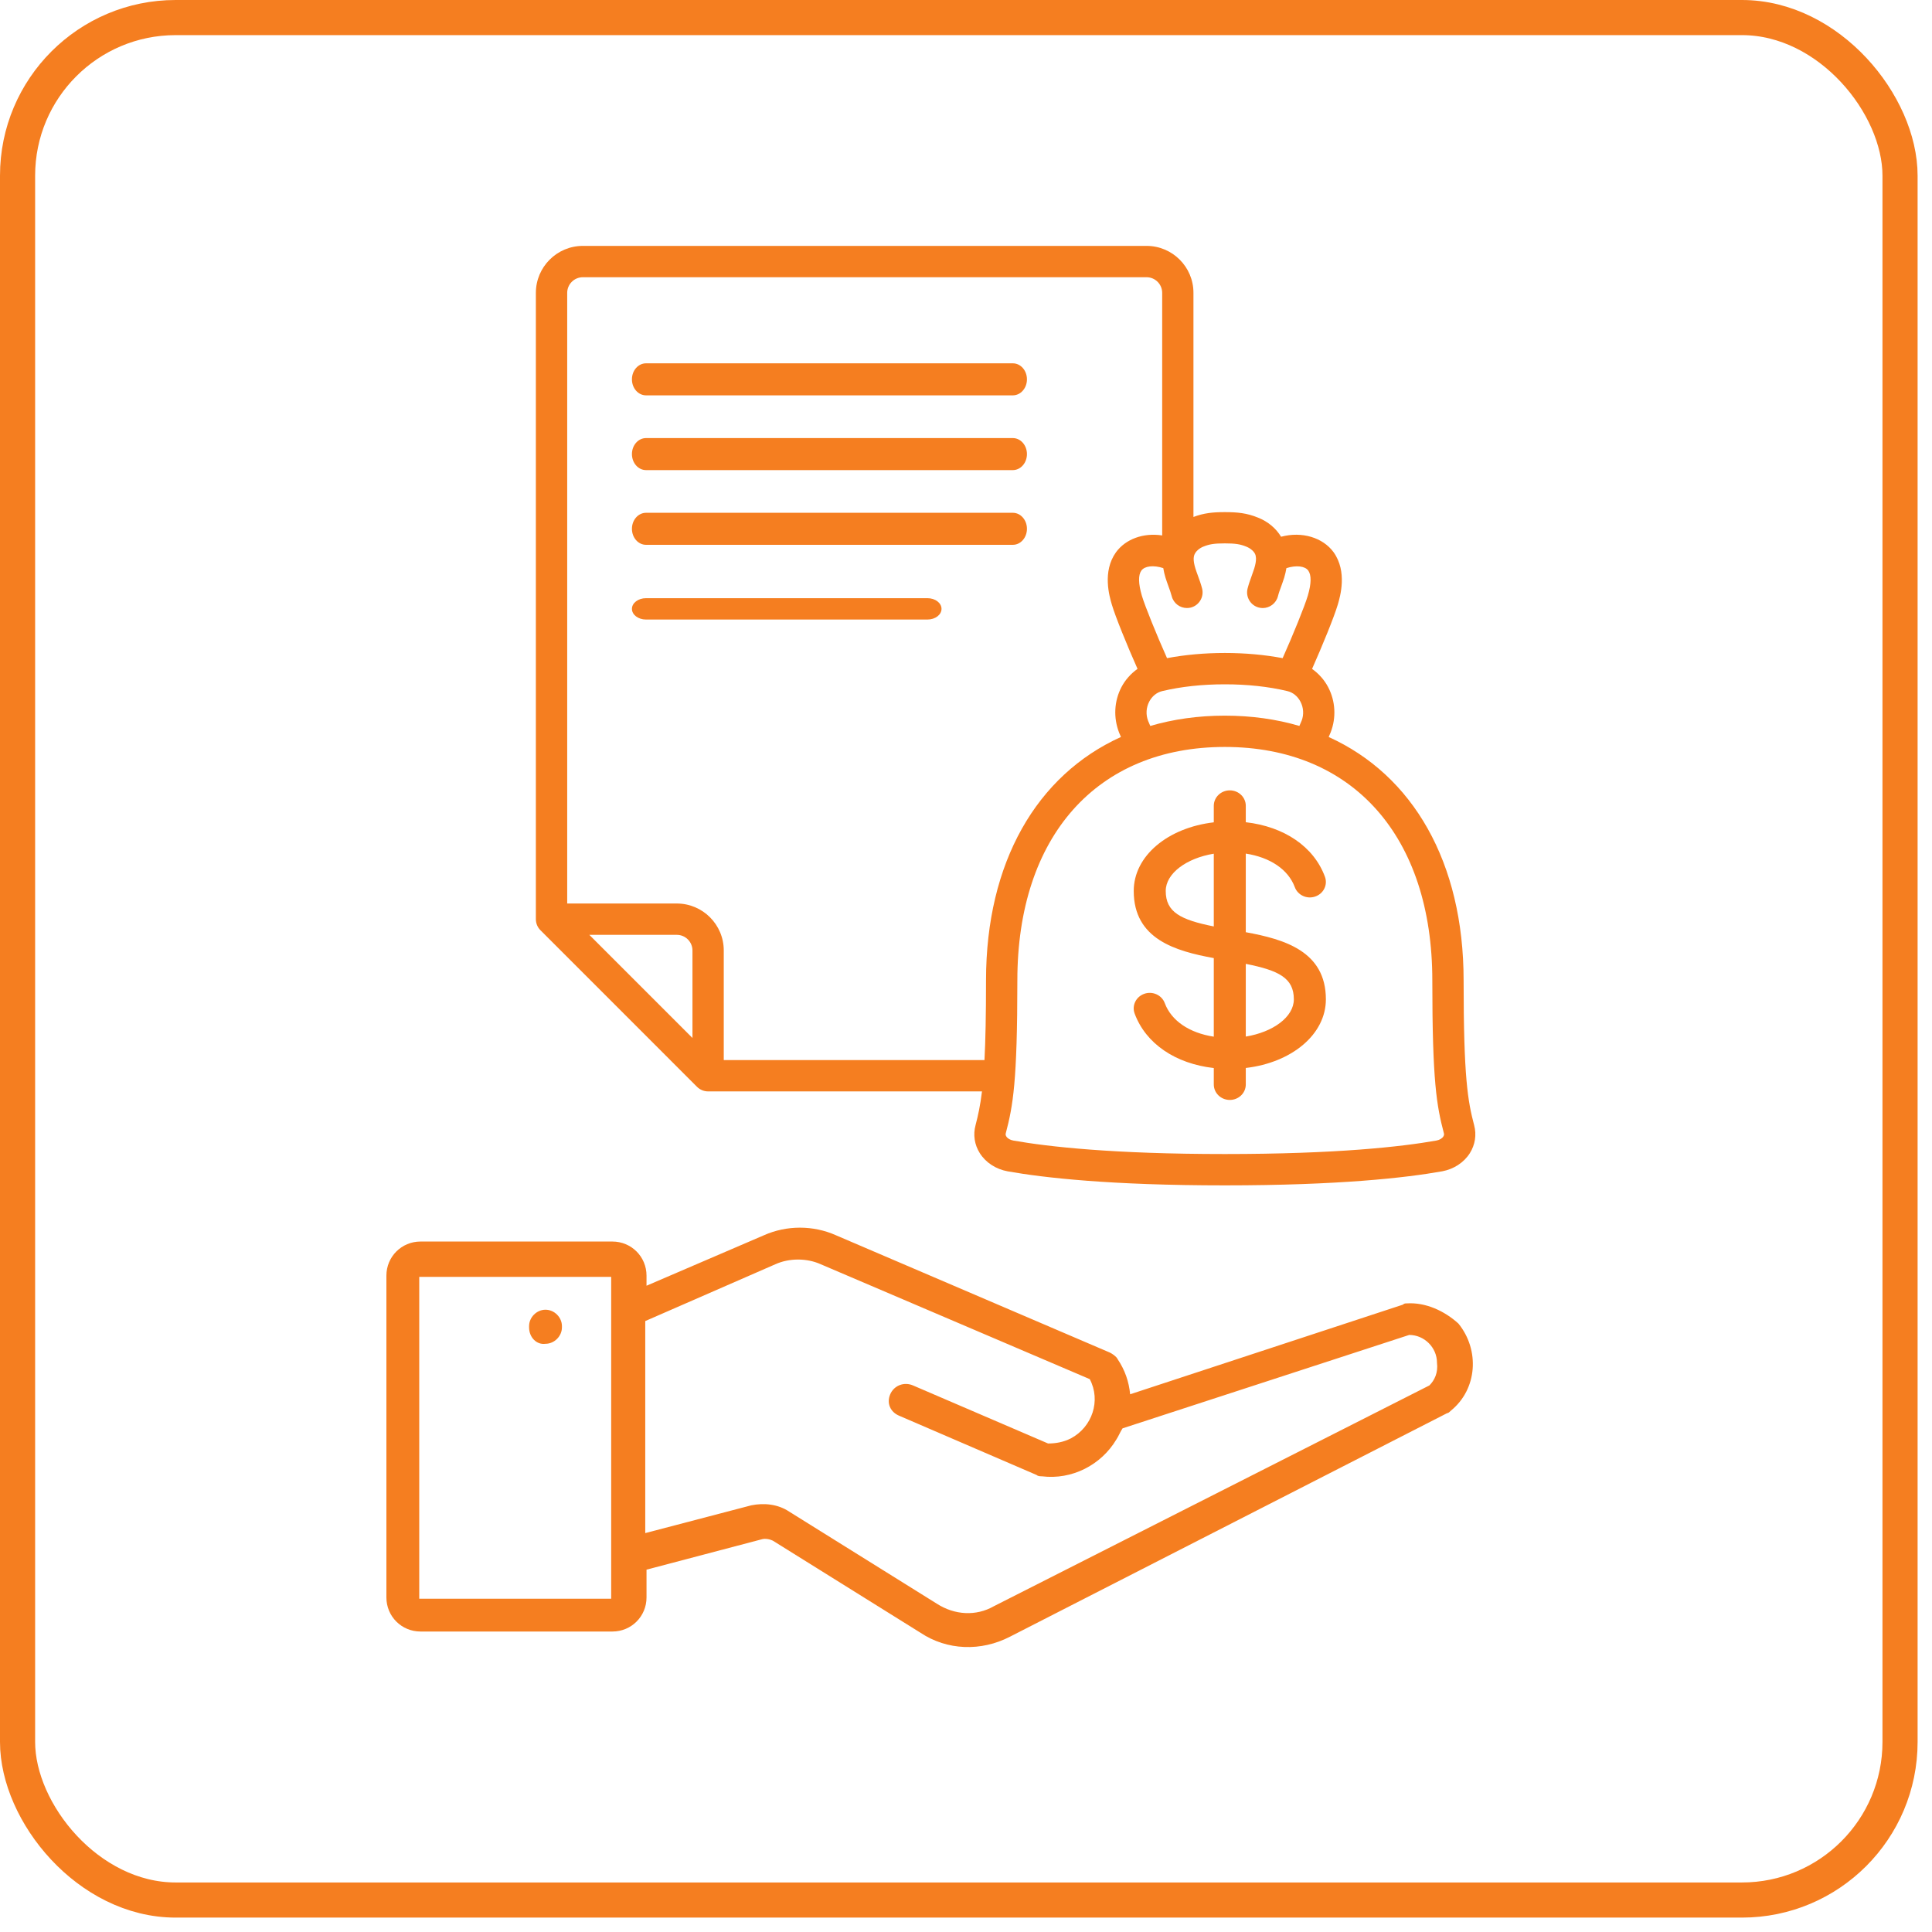
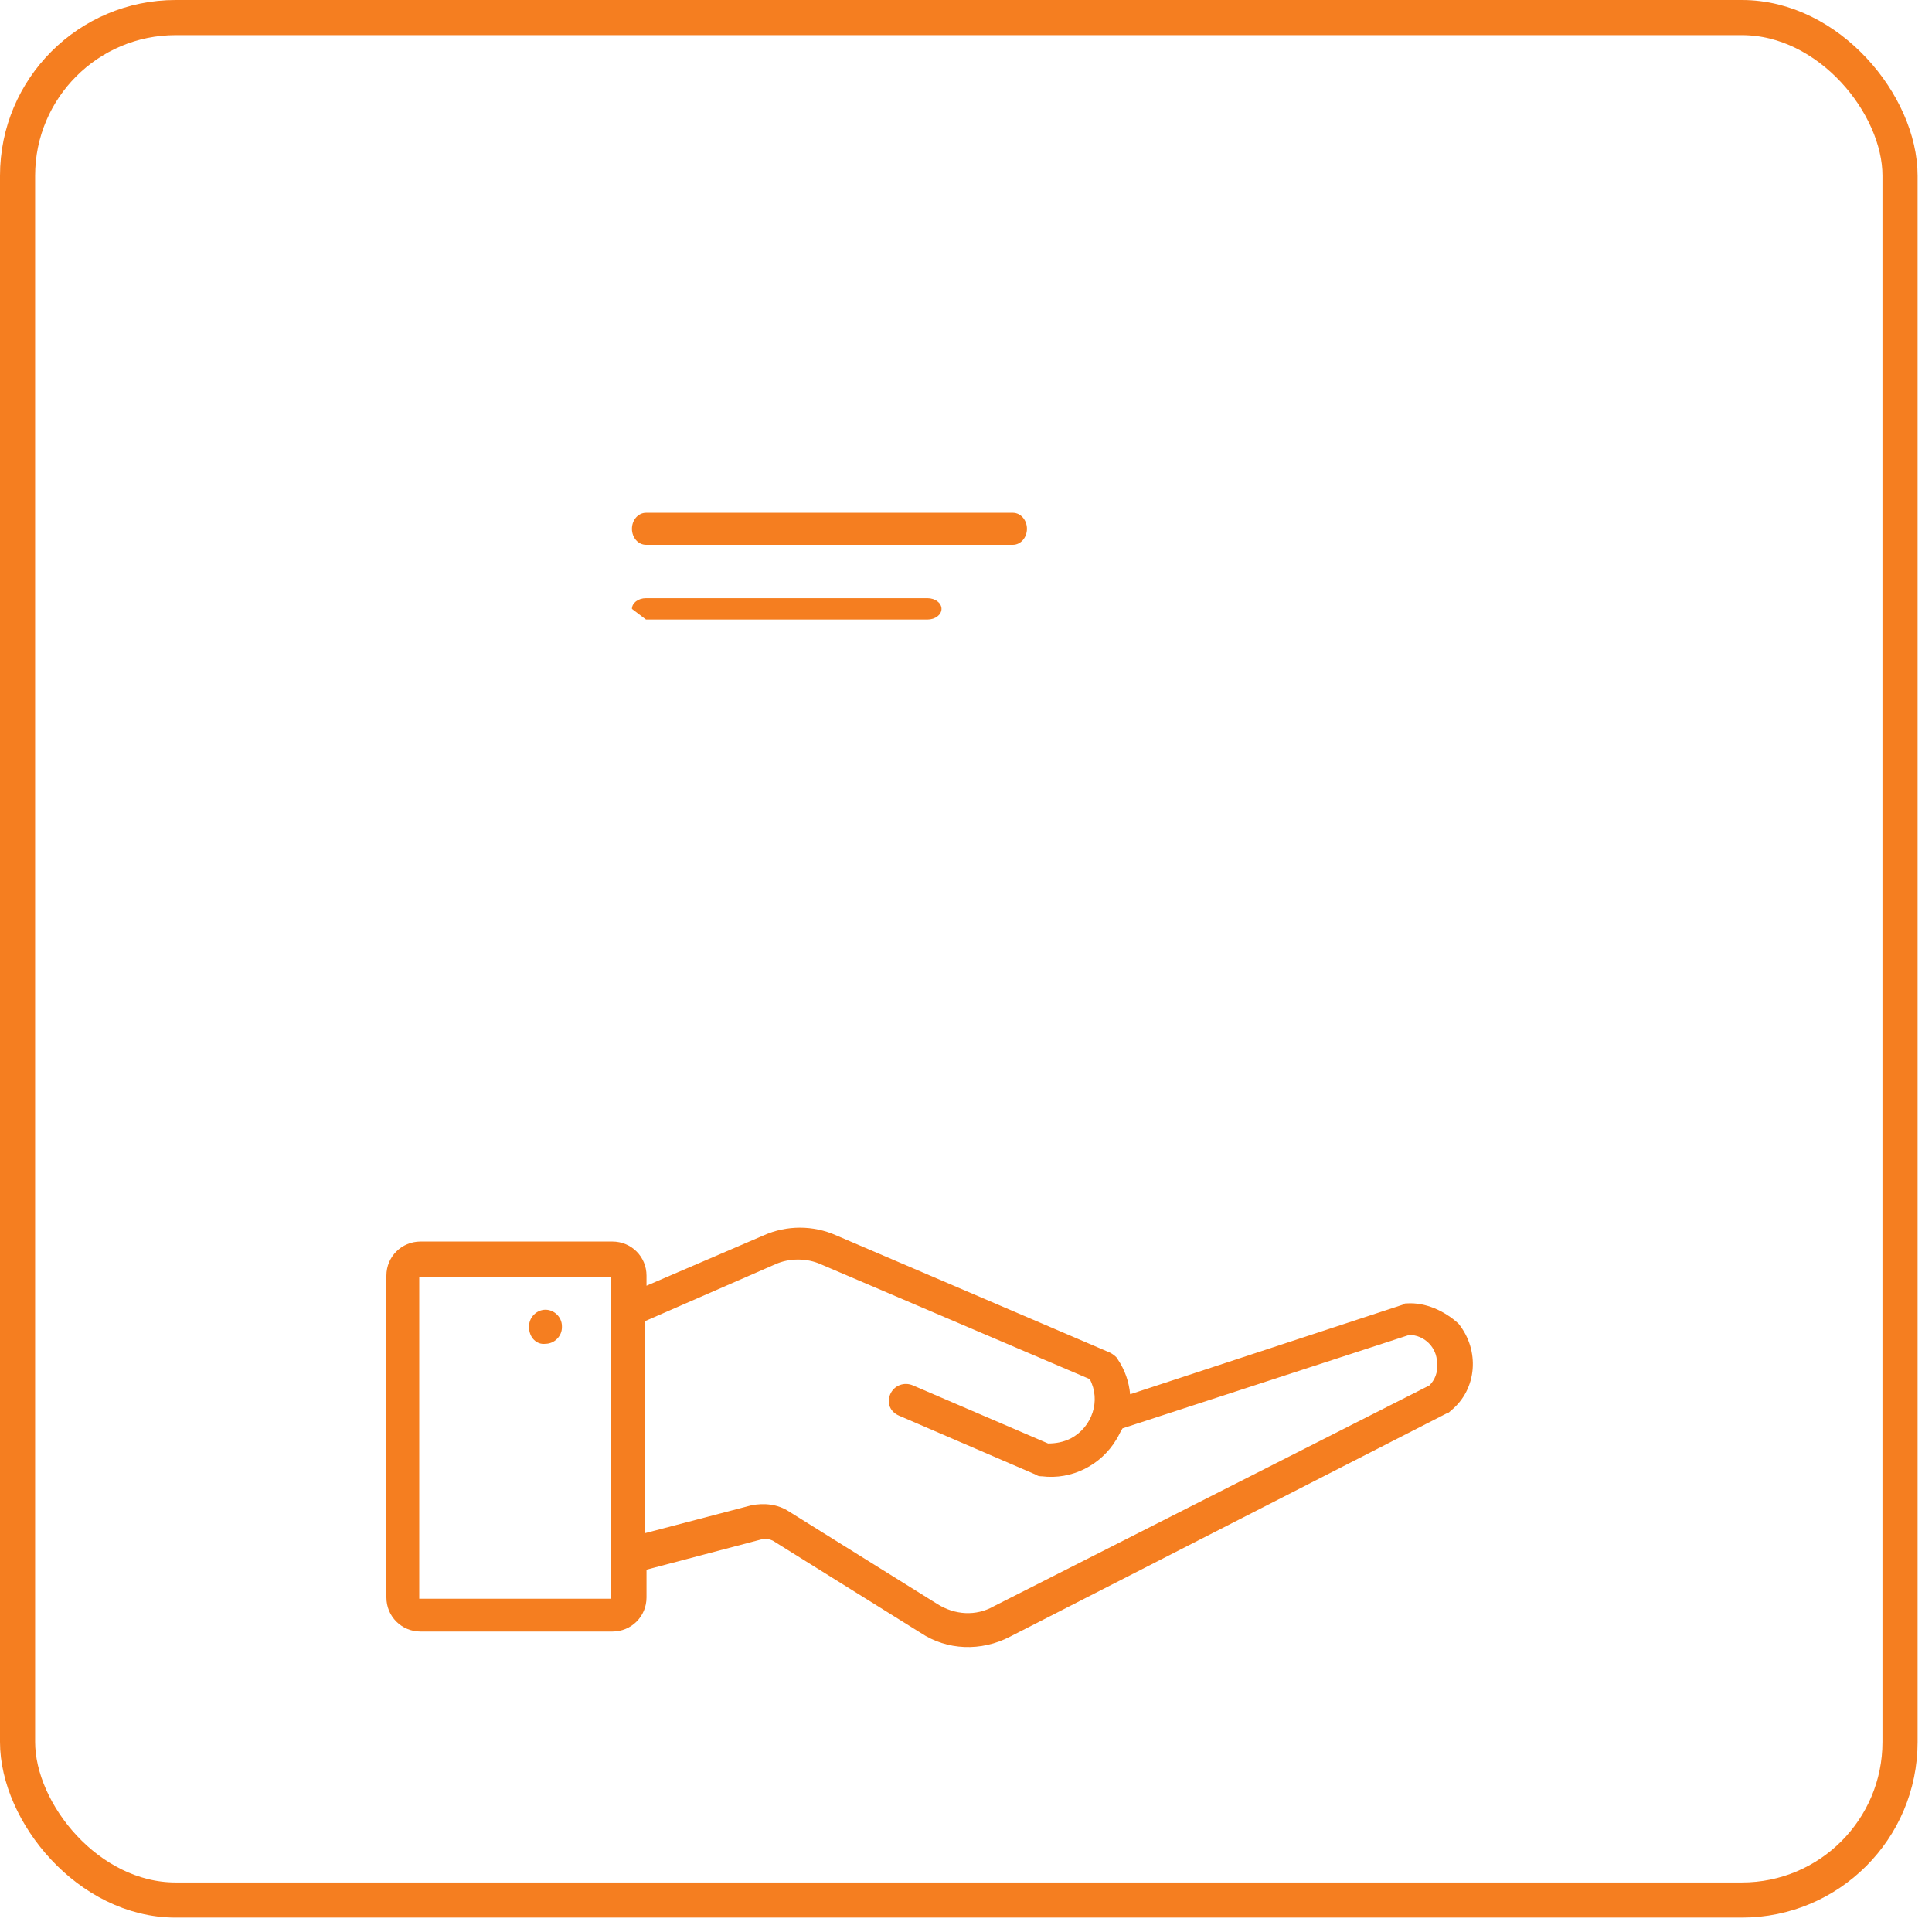
<svg xmlns="http://www.w3.org/2000/svg" width="55" height="55" viewBox="0 0 55 55" fill="none">
  <rect x="0.5" y="0.5" width="53.59" height="53.59" rx="4.5" stroke="#F57E20" />
  <path d="M40.045 37.105C40.009 37.105 39.973 37.105 39.937 37.141L32.173 39.692C32.137 39.332 32.029 39.009 31.813 38.686C31.777 38.614 31.669 38.542 31.598 38.506L23.797 35.165C23.15 34.877 22.395 34.877 21.748 35.165L18.405 36.602V36.314C18.405 35.776 17.974 35.344 17.434 35.344H11.971C11.431 35.344 11 35.776 11 36.314V45.476C11 46.015 11.431 46.446 11.971 46.446H17.434C17.974 46.446 18.405 46.015 18.405 45.476V44.685L21.676 43.823C21.784 43.787 21.928 43.823 22 43.859L26.206 46.482C26.96 46.985 27.931 47.021 28.758 46.59L41.196 40.23C41.231 40.23 41.267 40.195 41.303 40.159C42.058 39.548 42.13 38.434 41.519 37.68C41.124 37.32 40.584 37.069 40.045 37.105ZM17.399 45.512H11.935V36.35H17.399V45.512ZM40.692 39.44L28.291 45.727C27.787 46.015 27.176 45.979 26.673 45.656L22.467 43.033C22.144 42.817 21.748 42.781 21.389 42.853L18.369 43.644V37.608L22.072 35.991C22.467 35.812 22.97 35.812 23.366 35.991L31.023 39.261C31.346 39.871 31.094 40.626 30.483 40.949C30.268 41.057 30.052 41.093 29.836 41.093L25.99 39.44C25.738 39.332 25.451 39.44 25.343 39.692C25.235 39.943 25.343 40.195 25.595 40.302L29.513 41.991C29.549 42.027 29.62 42.027 29.657 42.027C30.519 42.135 31.346 41.703 31.777 40.985C31.849 40.877 31.885 40.769 31.957 40.662L40.117 38.003C40.548 38.003 40.908 38.362 40.908 38.793C40.944 39.081 40.836 39.296 40.692 39.44ZM15.062 37.788V37.752C15.062 37.5 15.278 37.285 15.529 37.285C15.781 37.285 15.997 37.5 15.997 37.752V37.788C15.997 38.039 15.781 38.255 15.529 38.255C15.278 38.29 15.062 38.075 15.062 37.788Z" fill="#F57E20" />
-   <path d="M19.843 30.94C19.927 31.023 20.04 31.07 20.159 31.07H27.955C27.906 31.479 27.844 31.753 27.772 32.031C27.698 32.303 27.741 32.587 27.893 32.828C28.062 33.096 28.351 33.285 28.689 33.346C29.715 33.528 31.619 33.745 34.868 33.745C38.117 33.745 40.022 33.529 41.047 33.346H41.05C41.385 33.285 41.674 33.096 41.843 32.829C41.995 32.587 42.038 32.304 41.966 32.034C41.785 31.343 41.666 30.683 41.666 27.91C41.666 24.549 40.224 22.066 37.825 20.981L37.882 20.846C38.044 20.428 38.018 19.959 37.81 19.562C37.699 19.351 37.54 19.176 37.352 19.042C37.641 18.393 37.983 17.556 38.085 17.209C38.153 16.977 38.359 16.273 37.965 15.721C37.662 15.305 37.066 15.12 36.47 15.28C36.325 15.041 36.096 14.848 35.817 14.737C35.495 14.605 35.225 14.579 34.867 14.579C34.53 14.579 34.27 14.605 33.975 14.717V8.338C33.977 7.6 33.377 7 32.64 7H16.593C15.855 7 15.255 7.6 15.255 8.338V26.167C15.255 26.286 15.302 26.399 15.386 26.482L19.843 30.94ZM19.713 29.549L16.777 26.613H19.267C19.513 26.613 19.713 26.813 19.713 27.059V29.549ZM40.775 27.91C40.775 30.797 40.899 31.479 41.105 32.264C41.11 32.283 41.114 32.313 41.089 32.353C41.054 32.409 40.98 32.453 40.891 32.469C39.9 32.645 38.051 32.853 34.868 32.853C31.686 32.853 29.835 32.644 28.847 32.469C28.758 32.453 28.683 32.409 28.648 32.353C28.622 32.313 28.627 32.283 28.633 32.26C28.838 31.479 28.962 30.797 28.962 27.91C28.962 23.811 31.225 21.264 34.868 21.264C38.512 21.264 40.775 23.811 40.775 27.91ZM34.868 20.373C34.109 20.373 33.399 20.475 32.746 20.666L32.685 20.524C32.616 20.345 32.627 20.144 32.716 19.974C32.797 19.819 32.929 19.712 33.086 19.674C33.624 19.546 34.224 19.481 34.868 19.481C35.513 19.481 36.113 19.546 36.649 19.674C36.807 19.712 36.939 19.819 37.021 19.974C37.11 20.144 37.121 20.345 37.057 20.511L36.991 20.666C36.337 20.474 35.628 20.373 34.868 20.373ZM34.258 15.561C34.428 15.491 34.571 15.469 34.868 15.469C35.166 15.469 35.309 15.491 35.483 15.563C35.587 15.604 35.718 15.7 35.745 15.814C35.749 15.841 35.753 15.872 35.756 15.894C35.756 15.895 35.755 15.896 35.755 15.898C35.758 15.973 35.741 16.069 35.706 16.182C35.684 16.251 35.66 16.32 35.635 16.388C35.591 16.509 35.548 16.629 35.516 16.754C35.455 16.992 35.599 17.235 35.837 17.296C35.874 17.305 35.911 17.31 35.948 17.31C36.146 17.31 36.328 17.176 36.38 16.975C36.404 16.878 36.439 16.786 36.473 16.693C36.502 16.611 36.532 16.529 36.558 16.446C36.587 16.35 36.607 16.261 36.621 16.174C36.902 16.083 37.151 16.116 37.242 16.241C37.336 16.371 37.332 16.612 37.231 16.956C37.145 17.248 36.805 18.087 36.514 18.736C36.001 18.64 35.451 18.589 34.868 18.589C34.286 18.589 33.736 18.64 33.223 18.736C32.932 18.087 32.592 17.248 32.506 16.957C32.405 16.612 32.401 16.371 32.492 16.243C32.587 16.113 32.836 16.082 33.116 16.173C33.131 16.261 33.15 16.35 33.179 16.445C33.205 16.529 33.235 16.61 33.264 16.692C33.298 16.785 33.332 16.878 33.357 16.974C33.409 17.176 33.59 17.309 33.789 17.309C33.825 17.309 33.863 17.305 33.9 17.296C34.138 17.234 34.282 16.992 34.221 16.753C34.189 16.628 34.146 16.508 34.102 16.388C34.077 16.32 34.052 16.251 34.03 16.181C33.994 16.064 33.978 15.966 33.982 15.89C33.982 15.889 33.982 15.888 33.982 15.887C33.984 15.867 33.987 15.846 33.989 15.833C34.019 15.699 34.151 15.603 34.259 15.56L34.258 15.561ZM16.593 7.892H32.64C32.886 7.892 33.085 8.092 33.085 8.338V15.243C32.552 15.16 32.043 15.345 31.769 15.723C31.376 16.272 31.583 16.977 31.651 17.209C31.753 17.556 32.094 18.392 32.383 19.041C32.196 19.175 32.036 19.35 31.925 19.561C31.718 19.959 31.692 20.427 31.859 20.858L31.911 20.98C29.512 22.066 28.07 24.548 28.07 27.909C28.07 28.907 28.055 29.628 28.026 30.178H20.604V27.058C20.604 26.321 20.004 25.721 19.267 25.721H16.147V8.338C16.147 8.092 16.346 7.892 16.593 7.892Z" fill="#F57E20" />
-   <path d="M18.392 11.255H28.833C29.055 11.255 29.235 11.051 29.235 10.799C29.235 10.546 29.055 10.343 28.833 10.343H18.392C18.169 10.343 17.99 10.546 17.99 10.799C17.99 11.051 18.169 11.255 18.392 11.255Z" fill="#F57E20" />
-   <path d="M18.392 13.383H28.833C29.055 13.383 29.235 13.179 29.235 12.927C29.235 12.675 29.055 12.471 28.833 12.471H18.392C18.169 12.471 17.99 12.675 17.99 12.927C17.99 13.179 18.169 13.383 18.392 13.383Z" fill="#F57E20" />
  <path d="M18.392 15.51H28.833C29.055 15.51 29.235 15.306 29.235 15.054C29.235 14.802 29.055 14.598 28.833 14.598H18.392C18.169 14.598 17.99 14.802 17.99 15.054C17.99 15.306 18.169 15.51 18.392 15.51Z" fill="#F57E20" />
-   <path d="M18.39 17.637H26.403C26.624 17.637 26.803 17.501 26.803 17.333C26.803 17.165 26.624 17.029 26.403 17.029H18.39C18.169 17.029 17.99 17.165 17.99 17.333C17.99 17.501 18.169 17.637 18.39 17.637Z" fill="#F57E20" />
-   <path d="M34.554 22.94V23.41C33.245 23.563 32.275 24.365 32.275 25.364C32.275 26.732 33.456 27.074 34.554 27.275V29.512C33.865 29.407 33.347 29.063 33.159 28.558C33.075 28.328 32.812 28.208 32.577 28.291C32.34 28.373 32.216 28.625 32.301 28.854C32.618 29.711 33.462 30.281 34.554 30.405V30.872C34.554 31.116 34.758 31.313 35.01 31.313C35.262 31.313 35.465 31.116 35.465 30.872V30.403C36.774 30.25 37.745 29.448 37.745 28.449C37.745 27.081 36.563 26.739 35.465 26.538V24.3C36.154 24.406 36.673 24.75 36.86 25.255C36.944 25.484 37.206 25.605 37.442 25.522C37.68 25.44 37.803 25.188 37.718 24.959C37.402 24.101 36.558 23.532 35.465 23.407V22.94C35.465 22.697 35.262 22.5 35.01 22.5C34.758 22.5 34.554 22.697 34.554 22.94ZM33.186 25.364C33.186 24.862 33.779 24.43 34.554 24.303V26.374C33.612 26.185 33.186 25.97 33.186 25.364ZM36.833 28.449C36.833 28.951 36.24 29.383 35.465 29.509V27.439C36.407 27.627 36.833 27.842 36.833 28.449Z" fill="#F57E20" />
+   <path d="M18.39 17.637H26.403C26.624 17.637 26.803 17.501 26.803 17.333C26.803 17.165 26.624 17.029 26.403 17.029H18.39C18.169 17.029 17.99 17.165 17.99 17.333Z" fill="#F57E20" />
</svg>